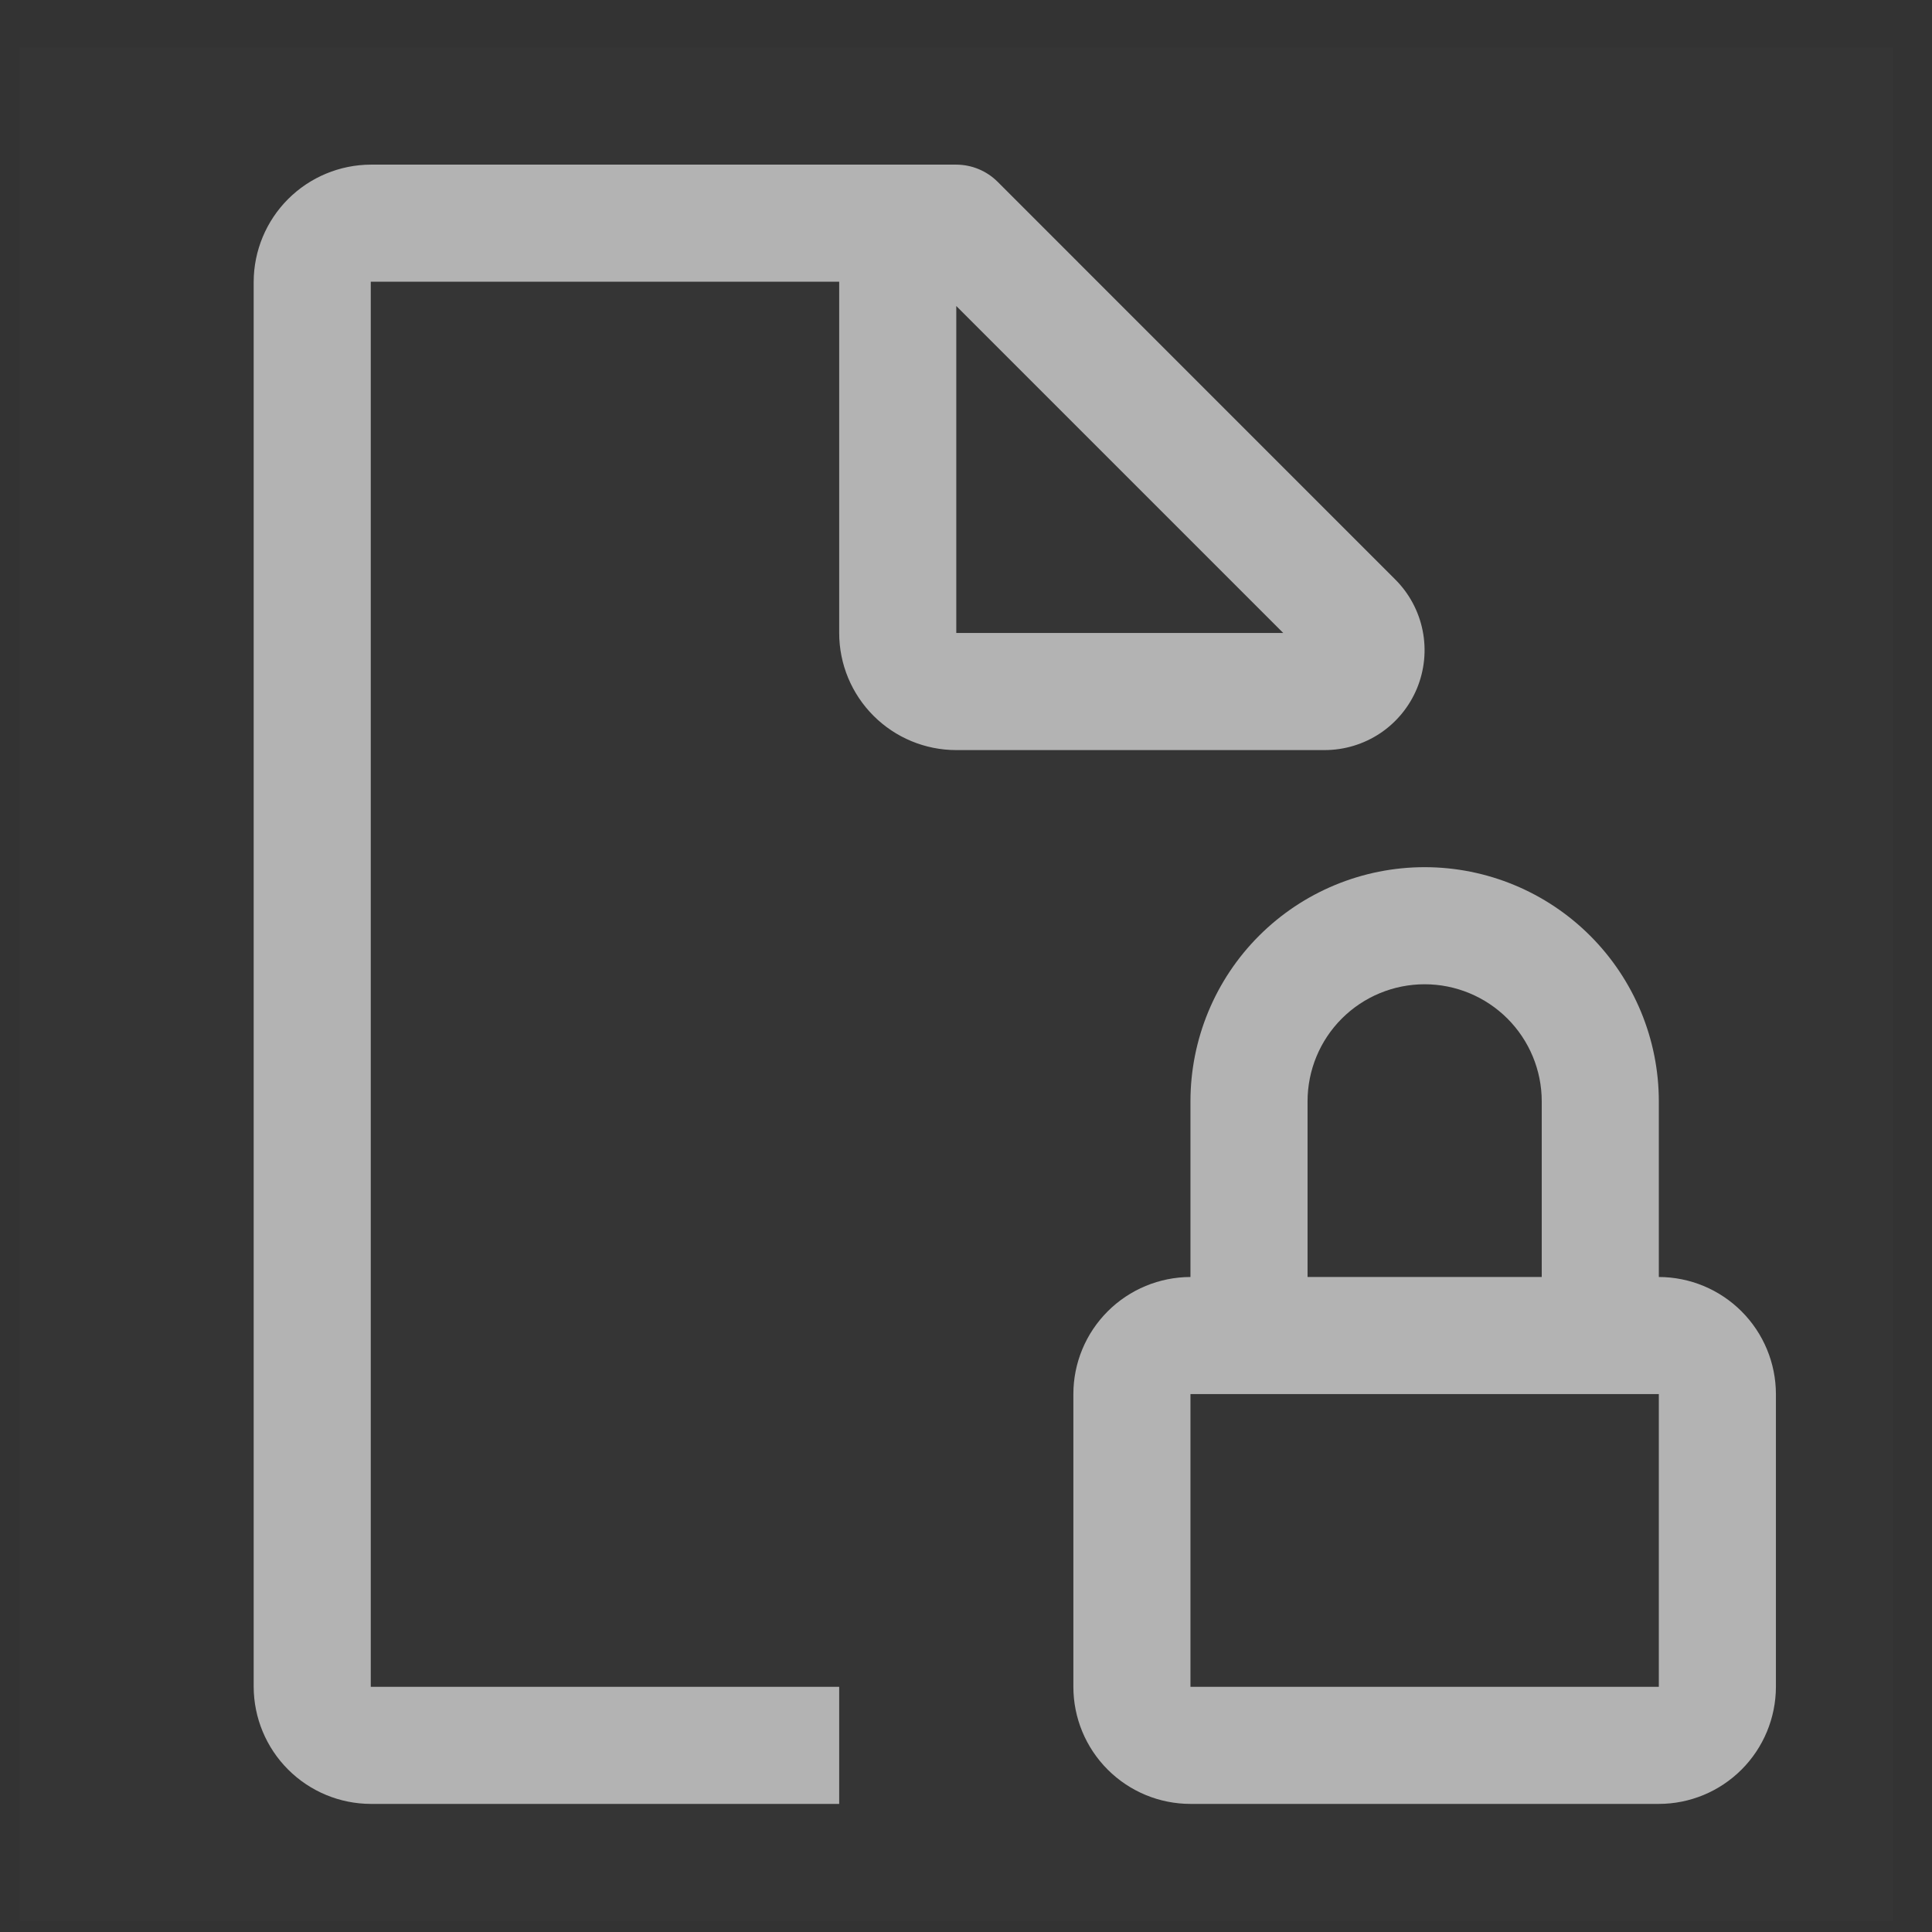
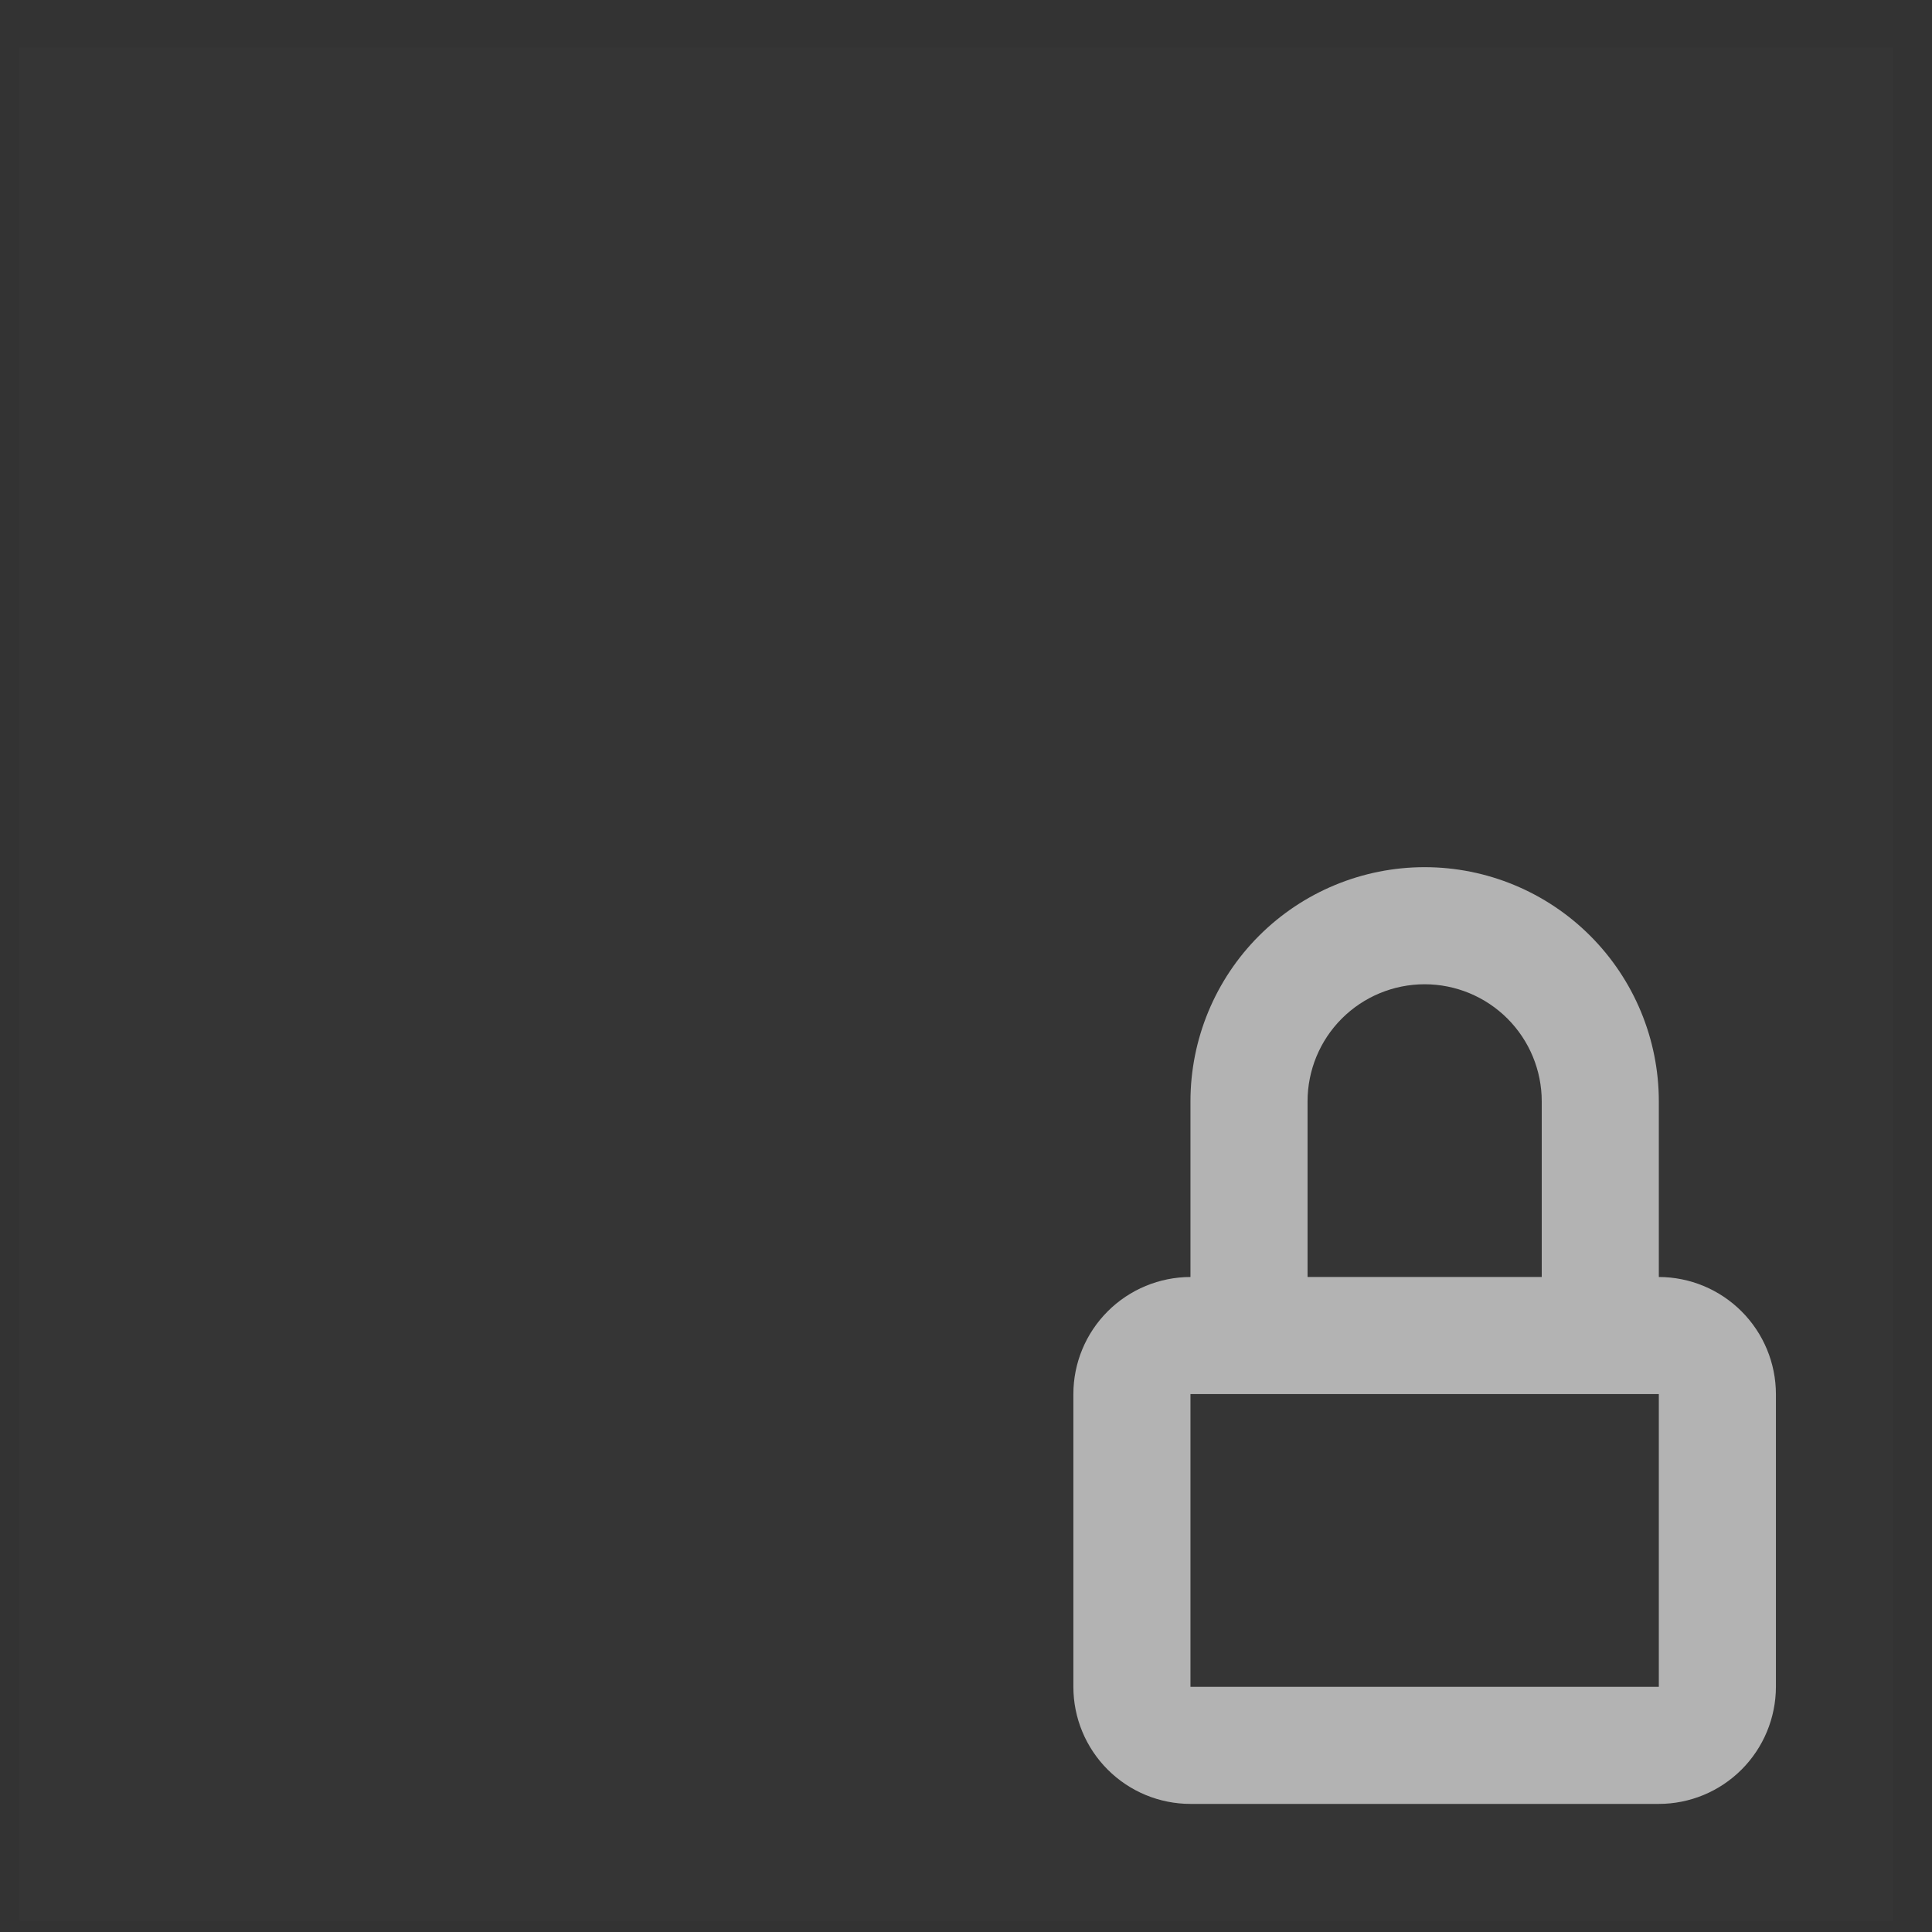
<svg xmlns="http://www.w3.org/2000/svg" width="33" height="33" viewBox="0 0 33 33" fill="none">
  <rect x="0" y="0" width="33" height="33" fill="#333333" stroke="none" />
  <rect width="32" height="32" transform="translate(0.333 0.812)" fill="white" fill-opacity="0.01" style="mix-blend-mode:multiply" />
-   <path d="M28.334 21.812V18.812C28.334 17.752 27.912 16.734 27.162 15.984C26.412 15.234 25.394 14.812 24.334 14.812C23.273 14.812 22.255 15.234 21.505 15.984C20.755 16.734 20.334 17.752 20.334 18.812V21.812C19.803 21.813 19.295 22.024 18.92 22.399C18.545 22.774 18.334 23.282 18.334 23.812V28.812C18.334 29.343 18.545 29.851 18.92 30.226C19.295 30.601 19.803 30.812 20.334 30.812H28.334C28.864 30.812 29.372 30.601 29.747 30.226C30.122 29.851 30.333 29.343 30.334 28.812V23.812C30.333 23.282 30.122 22.774 29.747 22.399C29.372 22.024 28.864 21.813 28.334 21.812ZM22.334 18.812C22.334 18.282 22.544 17.773 22.919 17.398C23.294 17.023 23.803 16.812 24.334 16.812C24.864 16.812 25.373 17.023 25.748 17.398C26.123 17.773 26.334 18.282 26.334 18.812V21.812H22.334V18.812ZM20.334 28.812V23.812H28.334V28.812H20.334Z" fill="#B3B3B3" />
-   <path d="M23.832 9.898L17.041 3.106C16.853 2.918 16.599 2.813 16.334 2.812H6.333C5.804 2.814 5.296 3.025 4.921 3.4C4.546 3.775 4.335 4.283 4.333 4.812V28.812C4.335 29.343 4.546 29.85 4.921 30.225C5.296 30.6 5.804 30.811 6.333 30.812H14.334V28.812H6.333V4.812H14.334V10.812C14.334 11.343 14.545 11.851 14.92 12.226C15.295 12.601 15.803 12.812 16.334 12.812H22.625C22.963 12.812 23.293 12.712 23.574 12.525C23.855 12.337 24.074 12.07 24.203 11.758C24.332 11.446 24.366 11.103 24.3 10.772C24.234 10.441 24.071 10.136 23.832 9.898ZM16.334 10.812V5.227L21.919 10.812H16.334Z" fill="#B3B3B3" />
+   <path d="M28.334 21.812V18.812C28.334 17.752 27.912 16.734 27.162 15.984C26.412 15.234 25.394 14.812 24.334 14.812C23.273 14.812 22.255 15.234 21.505 15.984C20.755 16.734 20.334 17.752 20.334 18.812V21.812C19.803 21.813 19.295 22.024 18.92 22.399C18.545 22.774 18.334 23.282 18.334 23.812V28.812C18.334 29.343 18.545 29.851 18.92 30.226C19.295 30.601 19.803 30.812 20.334 30.812H28.334C28.864 30.812 29.372 30.601 29.747 30.226C30.122 29.851 30.333 29.343 30.334 28.812V23.812C30.333 23.282 30.122 22.774 29.747 22.399C29.372 22.024 28.864 21.813 28.334 21.812ZM22.334 18.812C22.334 18.282 22.544 17.773 22.919 17.398C23.294 17.023 23.803 16.812 24.334 16.812C24.864 16.812 25.373 17.023 25.748 17.398C26.123 17.773 26.334 18.282 26.334 18.812V21.812H22.334ZM20.334 28.812V23.812H28.334V28.812H20.334Z" fill="#B3B3B3" />
</svg>